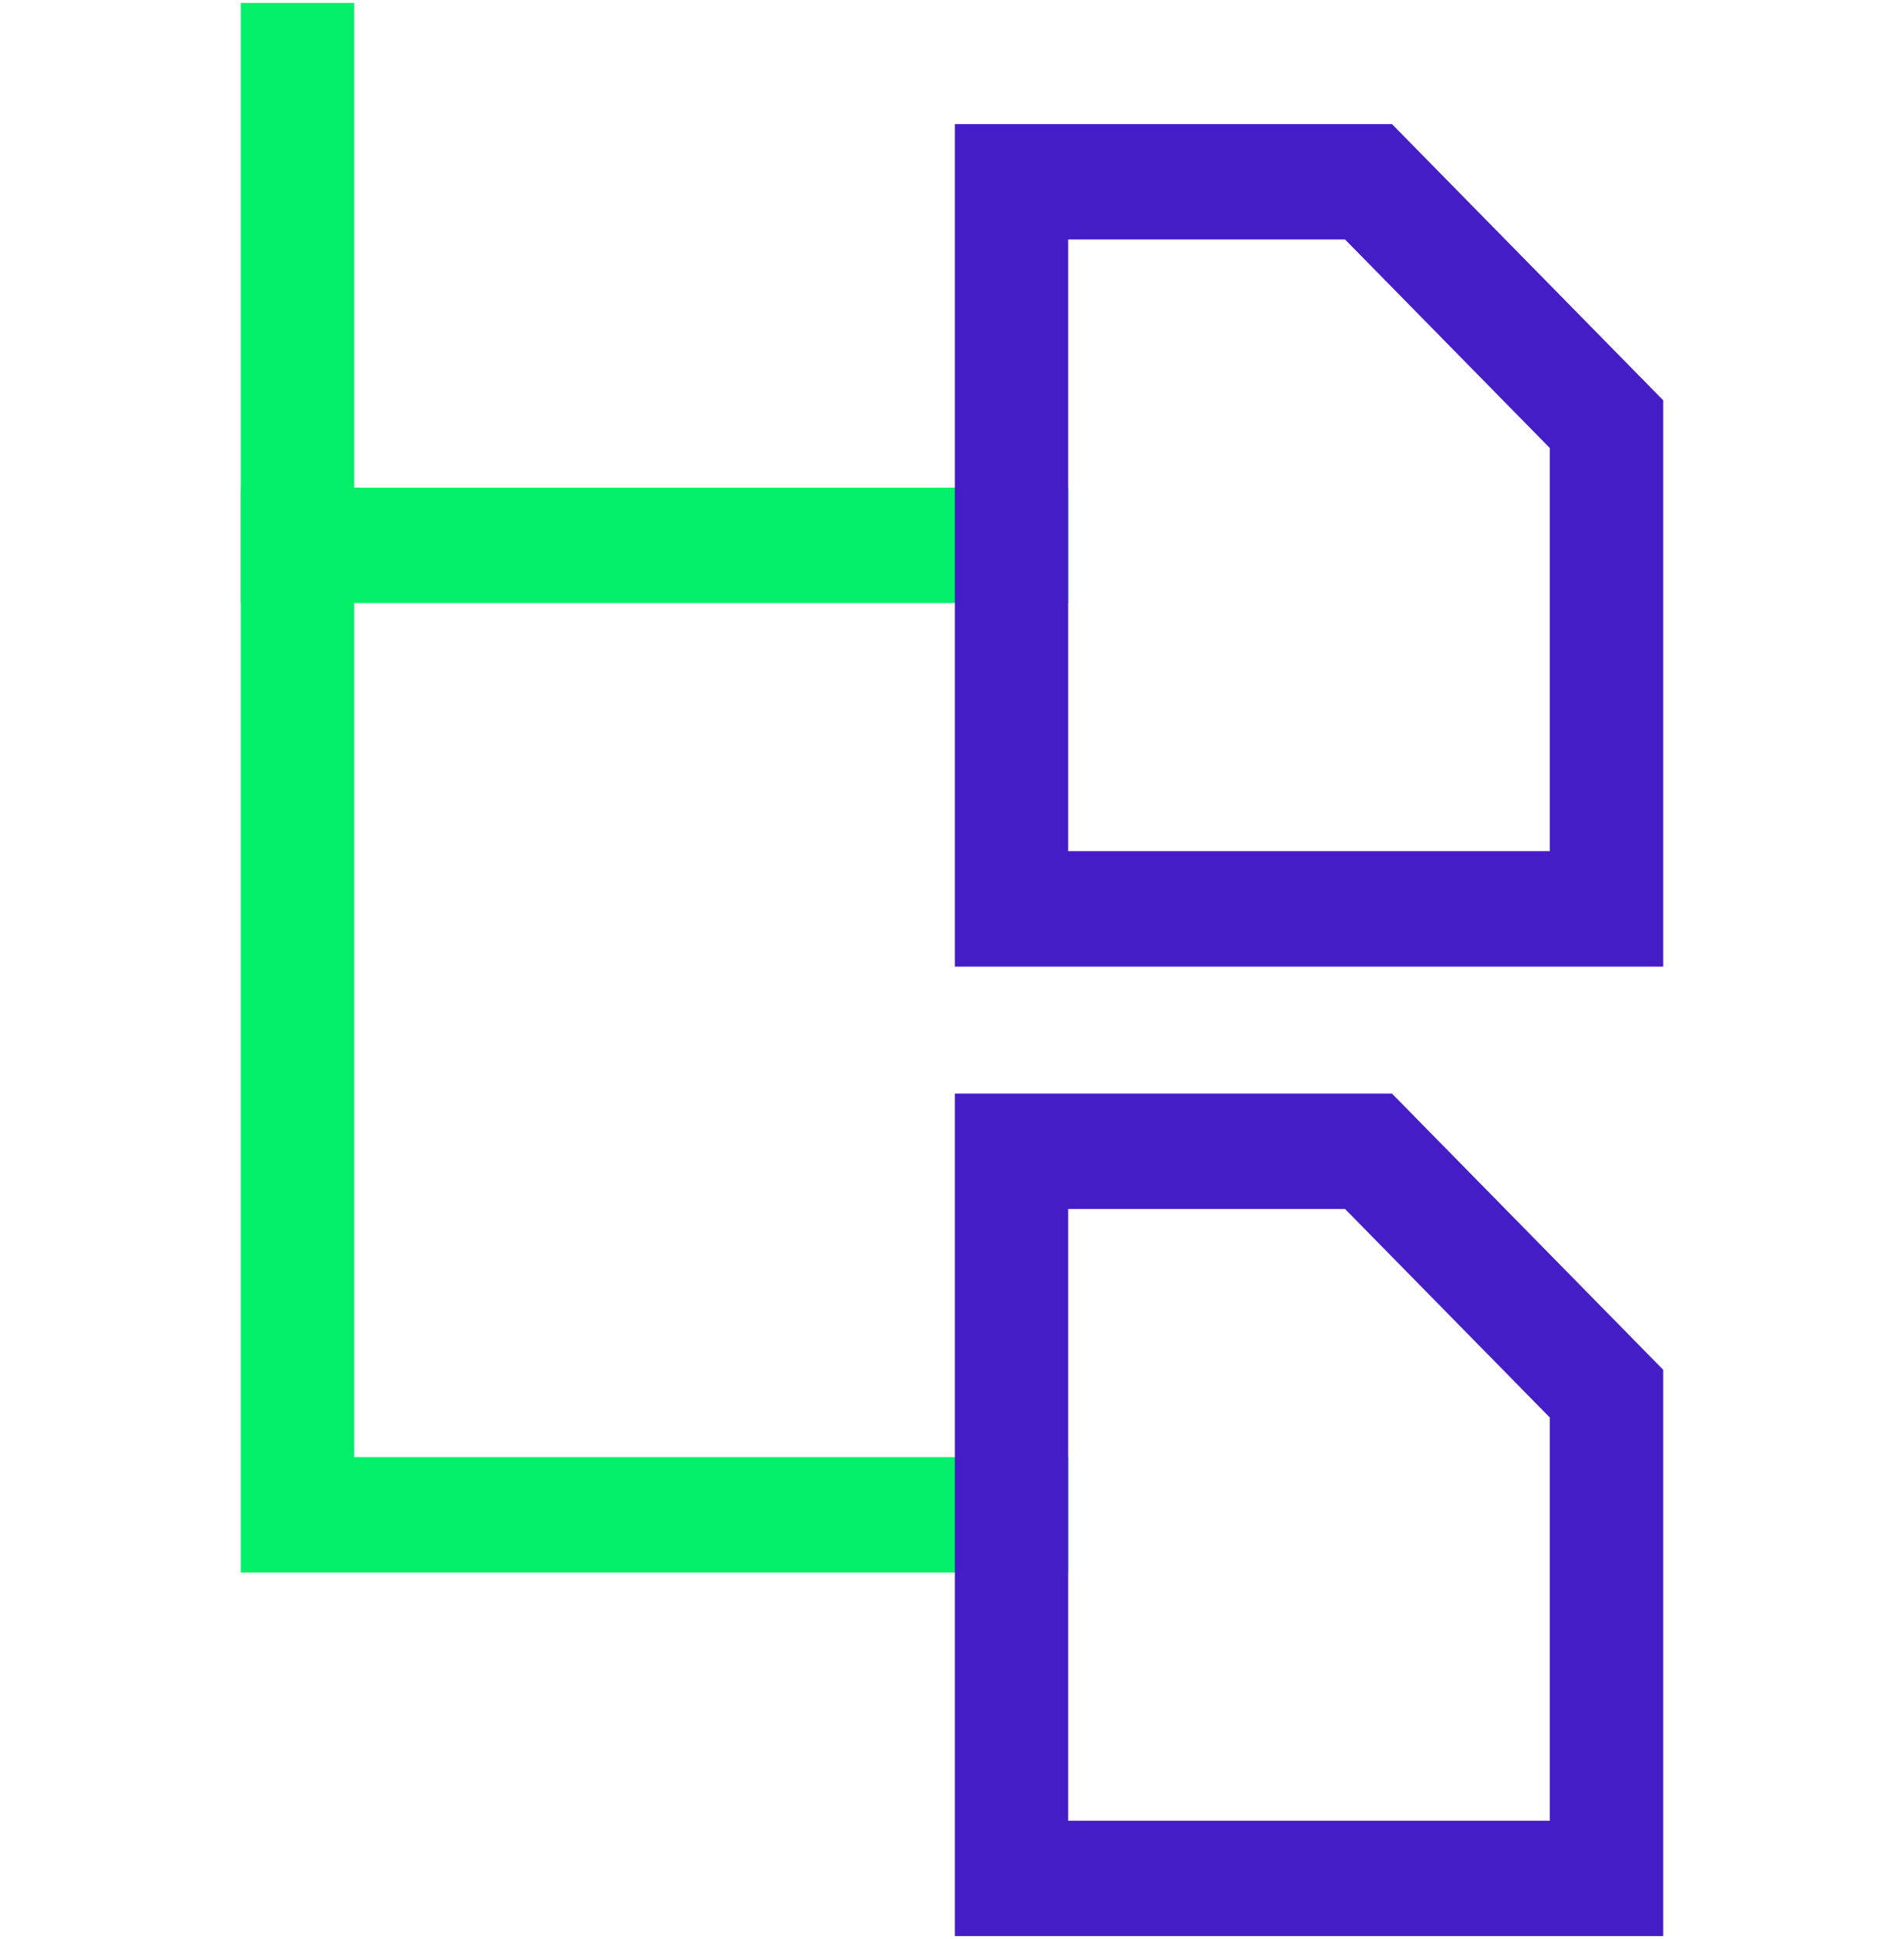
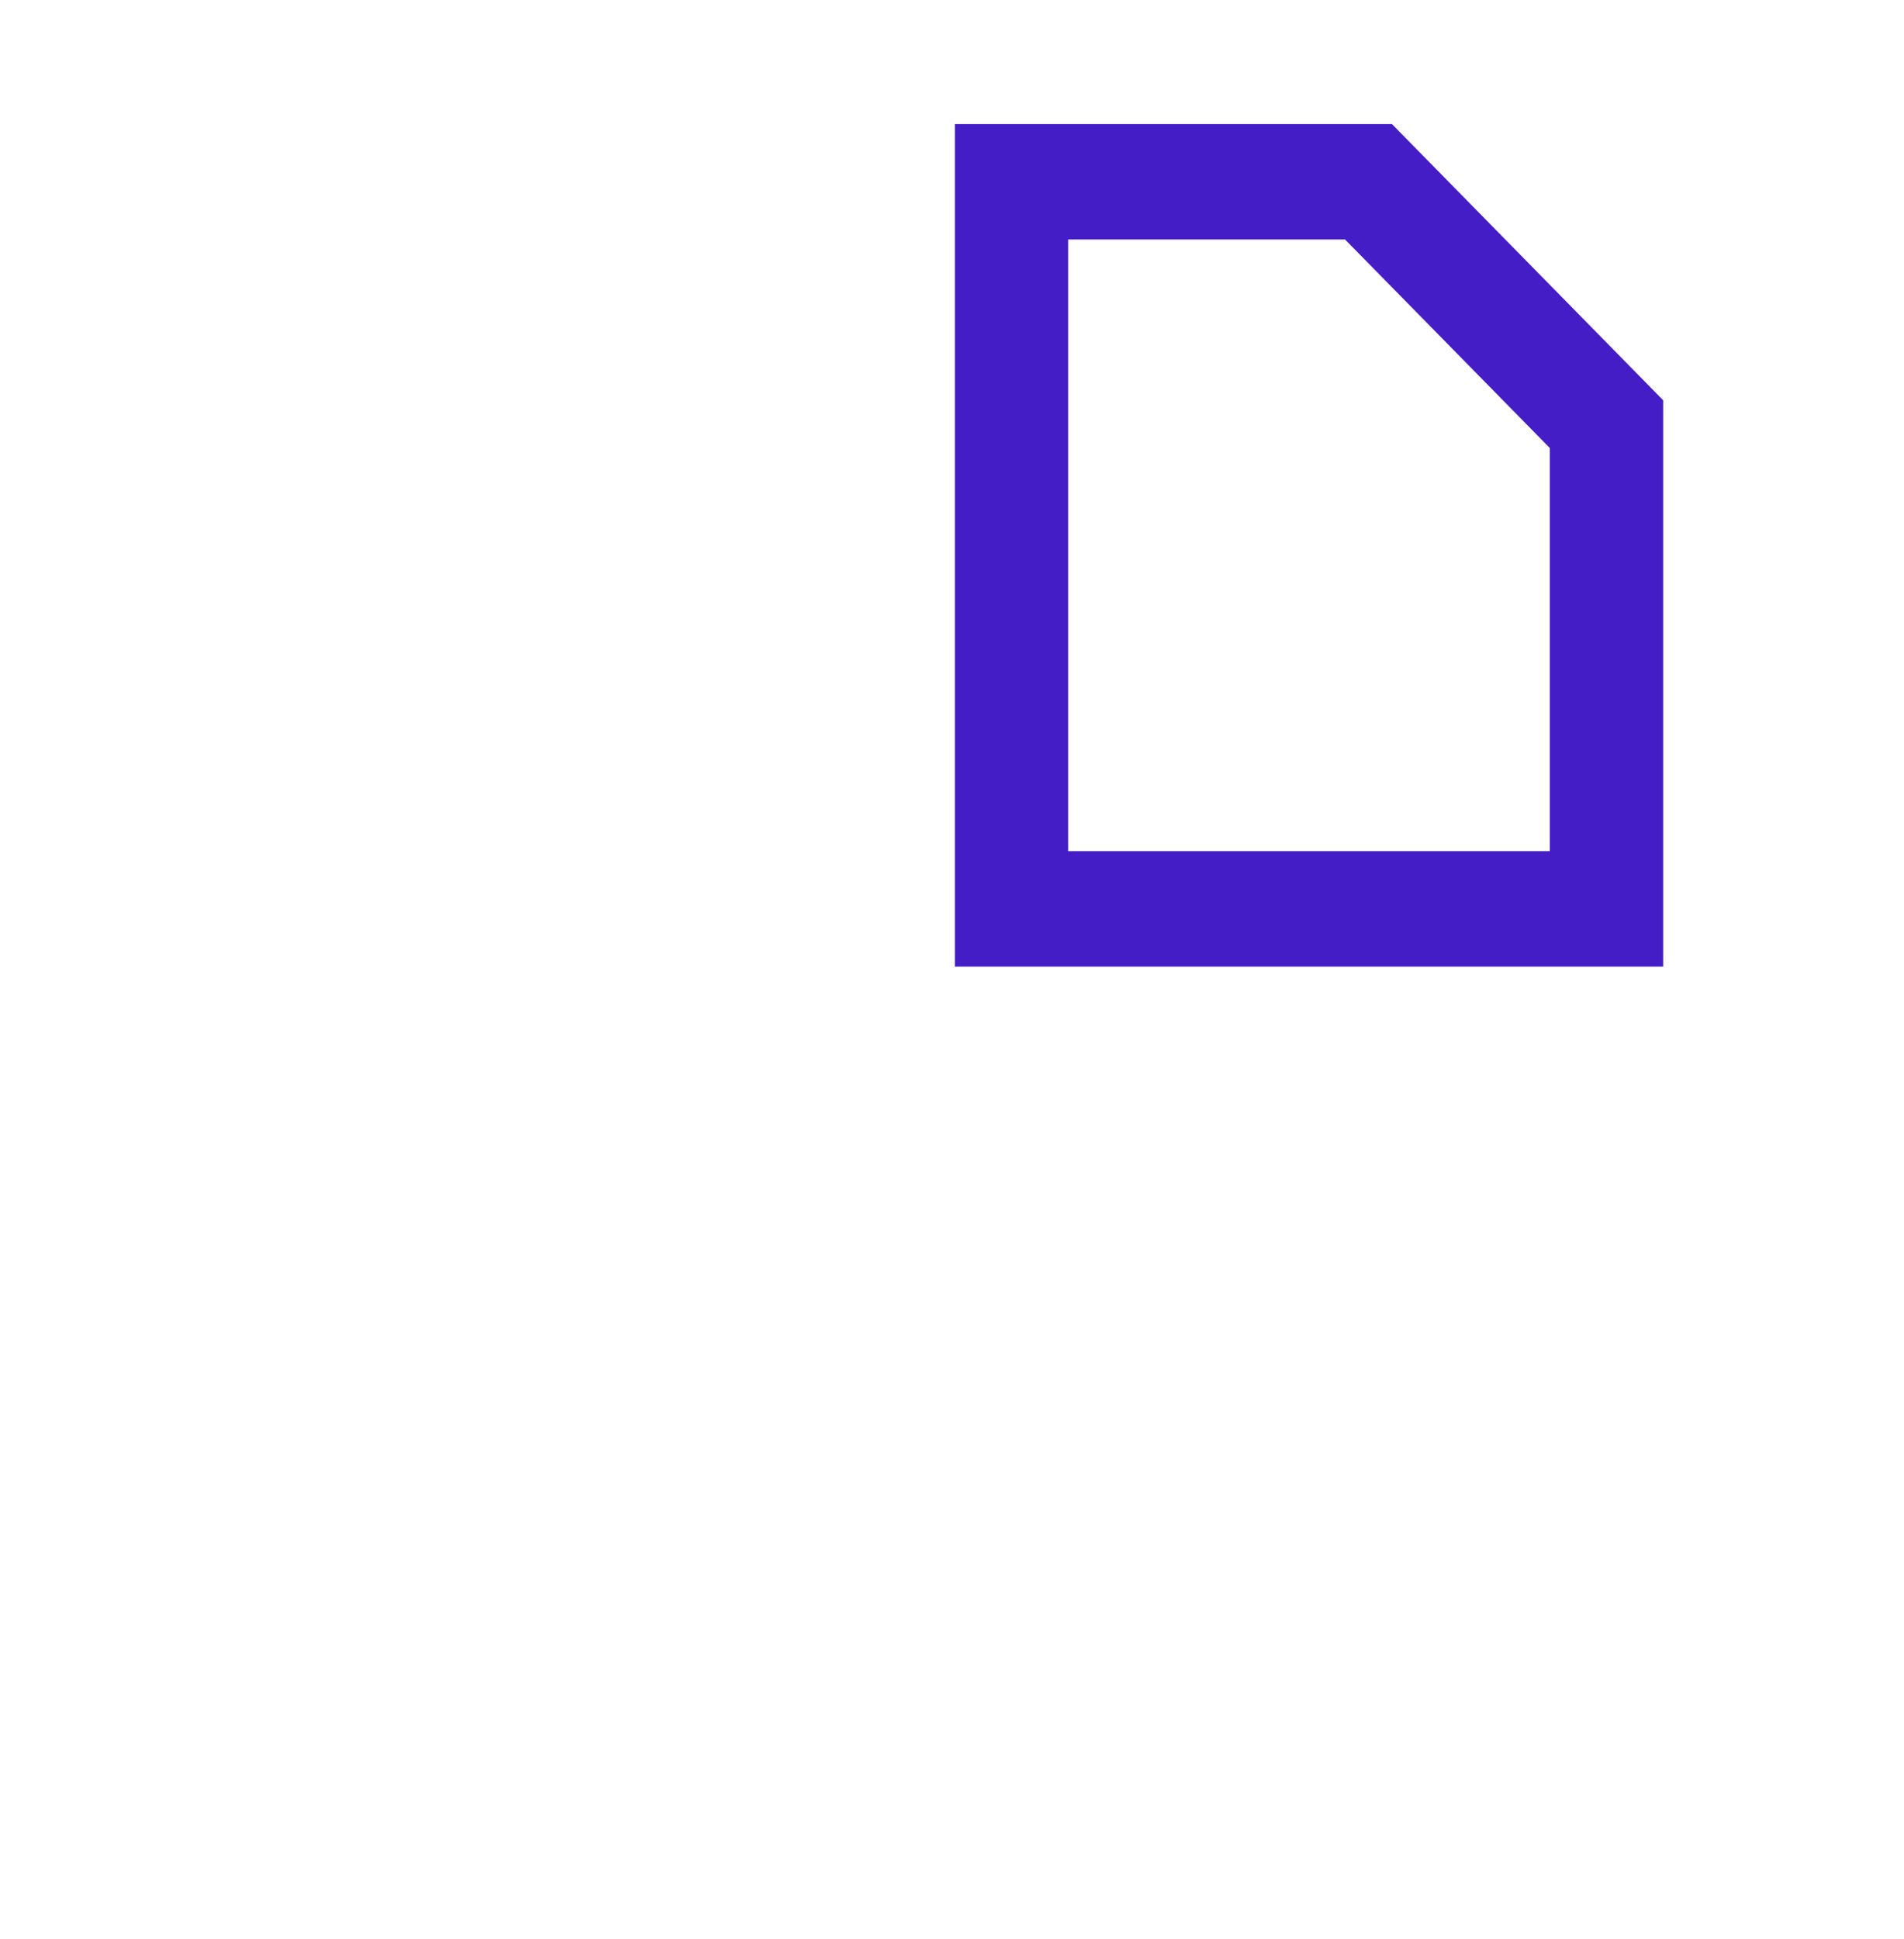
<svg xmlns="http://www.w3.org/2000/svg" width="56" height="57" xml:space="preserve" overflow="hidden">
  <g transform="translate(-295 -296)">
-     <path d="M8.75 15.75 29.75 15.75" stroke="#04F06A" stroke-width="3.333" stroke-linecap="square" stroke-miterlimit="10" fill="none" transform="matrix(1 0 0 1.018 295 296)" />
-     <path d="M8.75 1.75 8.75 43.75 29.75 43.75" stroke="#04F06A" stroke-width="3.333" stroke-linecap="square" stroke-miterlimit="10" fill="none" transform="matrix(1 0 0 1.018 295 296)" />
    <path d="M47.25 26.25 29.75 26.25 29.75 5.25 40.25 5.25 47.25 12.25Z" stroke="#451DC7" stroke-width="3.333" stroke-linecap="square" stroke-miterlimit="10" fill="none" transform="matrix(1 0 0 1.018 295 296)" />
-     <path d="M47.25 54.25 29.75 54.25 29.75 33.25 40.25 33.25 47.25 40.25Z" stroke="#451DC7" stroke-width="3.333" stroke-linecap="square" stroke-miterlimit="10" fill="none" transform="matrix(1 0 0 1.018 295 296)" />
  </g>
</svg>